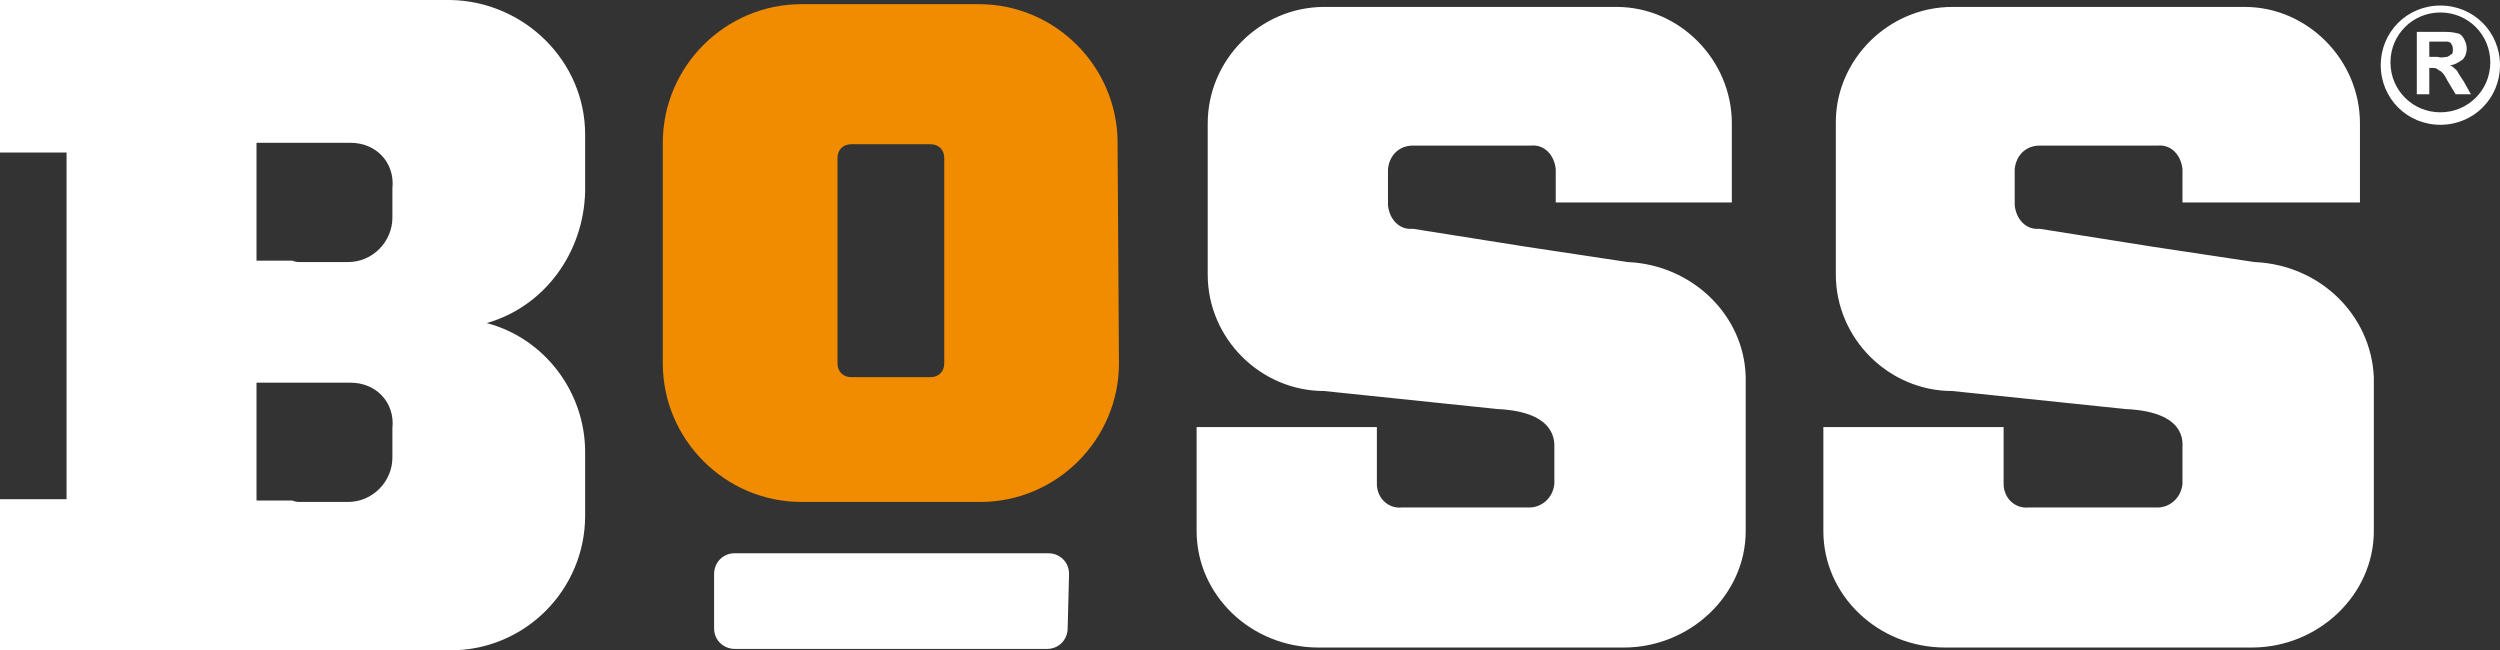
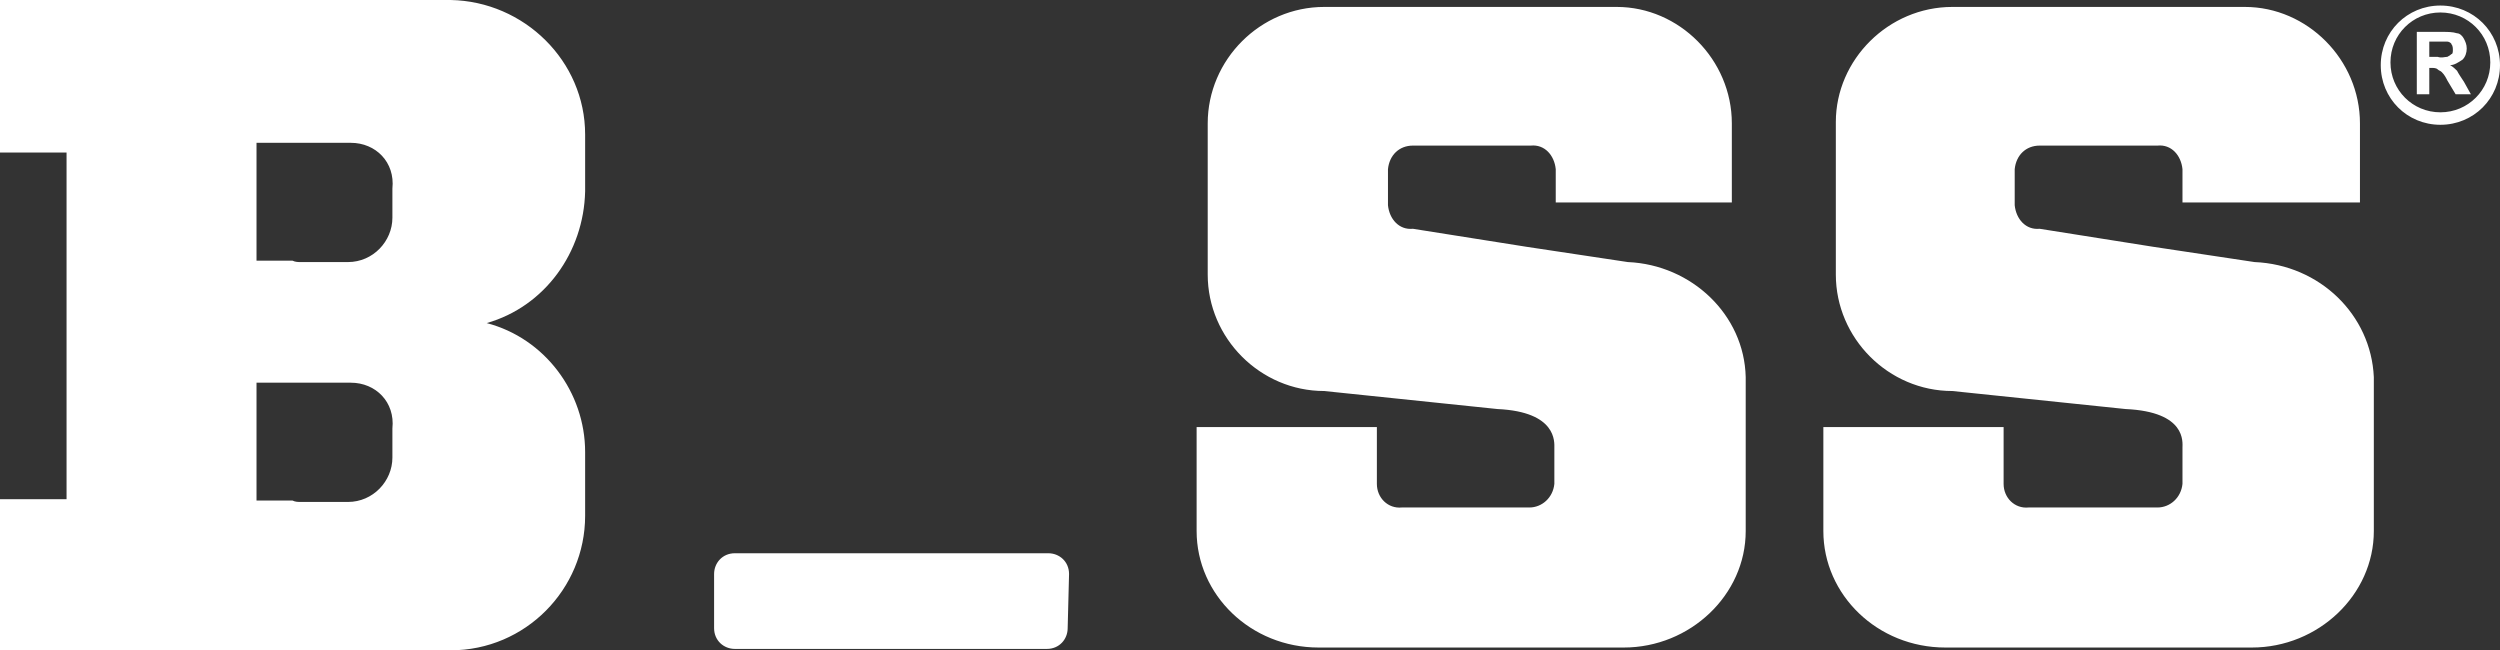
<svg xmlns="http://www.w3.org/2000/svg" id="uuid-061e6787-a2cc-4497-ab2f-1e65a9442492" width="180.3" height="46.9" viewBox="0 0 180.3 46.9">
  <rect x="0" y="0" width="180.3" height="46.9" fill="#333333" stroke="none" />
-   <path d="m80.7,26.2c0,5.5-4.5,10-10,10h-12.9c-5.5,0-10-4.5-10-10v-15.9c0-5.5,4.5-10,10-10h12.8c5.5,0,10,4.5,10,10v.1l.1,15.8Zm-12.6-14.8c0-.6-.4-1-1-1h-5.7c-.6,0-1,.4-1,1v14.8c0,.6.4,1,1,1h5.7c.6,0,1-.4,1-1v-14.8Z" style="fill:#f18b00;" />
  <path d="m35.1,23.3c4.2,1.1,7.1,5,7.1,9.3v4.6c0,5.3-4.3,9.7-9.7,9.7H0v-10.9h4.8V11H0V0h32.5c5.3.1,9.7,4.4,9.7,9.7v4.1c-.1,4.4-2.9,8.3-7.1,9.5Zm-9.8-13h-6.8v8.5h2.6c.2.1.4.1.6.1h3.4c1.8,0,3.2-1.5,3.2-3.2v-2.1c.2-1.9-1.2-3.3-3-3.3Zm0,17.3h-6.8v8.5h2.6c.2.1.4.1.6.1h3.4c1.8,0,3.2-1.5,3.2-3.2v-2.1c.2-1.9-1.2-3.3-3-3.3Zm92.1-8.7l-7.3-1.1-8.2-1.3c-1,.1-1.7-.7-1.8-1.7v-2.6c.1-1,.8-1.7,1.8-1.7h8.5c1-.1,1.7.7,1.8,1.7v2.4h12.7v-5.7c0-4.6-3.8-8.4-8.3-8.4h-21.1c-4.6,0-8.4,3.8-8.4,8.4v10.9c0,4.6,3.8,8.4,8.4,8.4l12.5,1.3c4.3.2,4.1,2.4,4.1,2.8v2.6c-.1,1-.9,1.7-1.8,1.7h-9.2c-1,.1-1.8-.7-1.8-1.7v-4.1h-13v7.5c0,4.6,3.9,8.4,8.8,8.4h22c4.8,0,8.8-3.8,8.8-8.4v-11.1c-.1-4.5-3.9-8.1-8.5-8.3Zm45.2,0l-7.3-1.1-8.2-1.3c-1,.1-1.7-.7-1.8-1.7v-2.6c.1-1,.8-1.7,1.8-1.7h8.5c1-.1,1.7.7,1.8,1.7v2.4h12.8v-5.7c0-4.6-3.8-8.4-8.3-8.4h-21.1c-4.6,0-8.4,3.8-8.4,8.3v11c0,4.6,3.8,8.4,8.4,8.4l12.5,1.3c4.4.2,4.1,2.4,4.1,2.8v2.6c-.1,1-.9,1.7-1.8,1.7h-9.3c-1,.1-1.8-.7-1.8-1.7v-4.1h-13v7.5c0,4.6,3.9,8.4,8.8,8.4h22.1c4.8,0,8.8-3.8,8.8-8.4v-11.1c-.2-4.5-3.9-8.1-8.6-8.3Zm-85.6,26.4c0,.8-.6,1.5-1.5,1.5h-22.5c-.8,0-1.5-.6-1.5-1.5v-3.9c0-.8.6-1.5,1.5-1.5h22.6c.8,0,1.5.6,1.5,1.5l-.1,3.9ZM176,.4c-2.4,0-4.3,1.9-4.3,4.3s1.9,4.3,4.3,4.3,4.3-1.9,4.3-4.3-1.9-4.3-4.3-4.3Zm0,7.7c-2,0-3.6-1.6-3.6-3.6s1.6-3.6,3.6-3.6,3.6,1.6,3.6,3.6-1.6,3.6-3.6,3.6Zm1.2-3c-.1-.1-.3-.3-.5-.4.3,0,.6-.2.9-.4.2-.2.3-.5.3-.8s-.1-.5-.2-.7-.3-.4-.5-.4c-.3-.1-.7-.1-1-.1h-1.9v4.5h.9v-1.9h.2c.1,0,.3,0,.4.1s.2.1.3.2c.2.2.3.4.4.6l.6,1h1.1l-.5-.9c-.2-.3-.4-.6-.5-.8Zm-1.4-1h-.6v-1.1h1.3c.1,0,.3.1.3.2.1.1.1.3.1.4s0,.3-.1.3q-.1.1-.3.2c-.2,0-.4.1-.7,0Z" style="fill:#fff;" />
</svg>